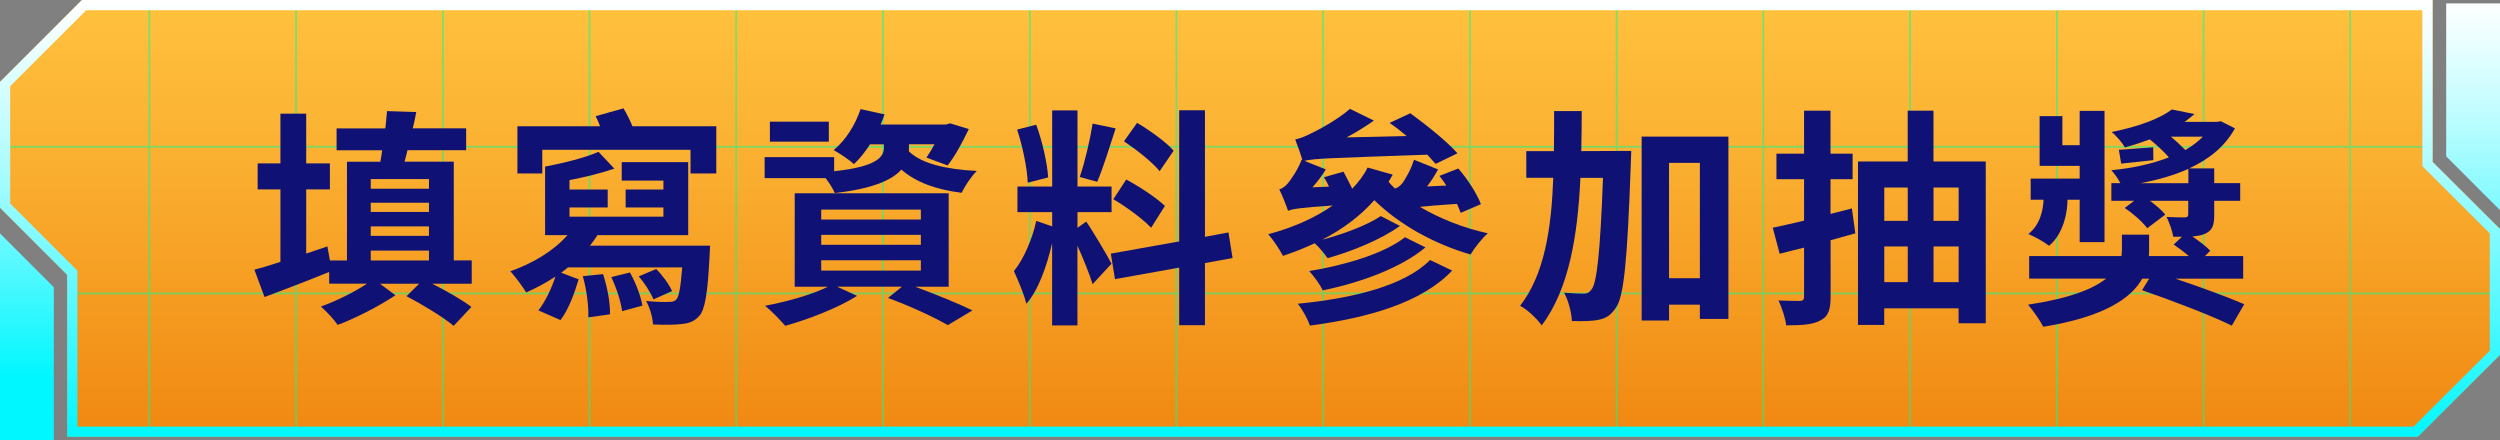
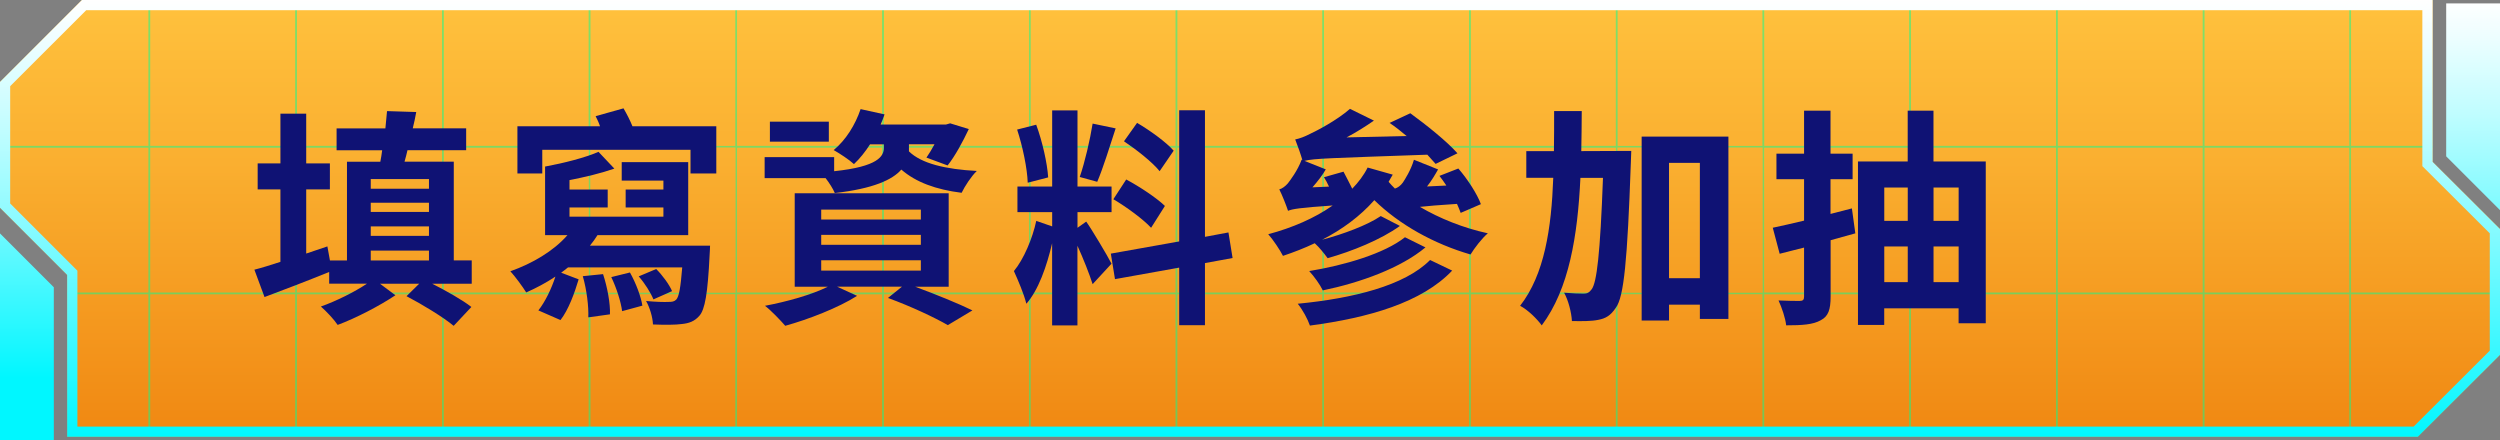
<svg xmlns="http://www.w3.org/2000/svg" xmlns:xlink="http://www.w3.org/1999/xlink" id="_圖層_2" data-name="圖層 2" viewBox="0 0 488.73 86.05">
  <rect x="0" y="0" width="488.73" height="86.05" fill="#808080" stroke="none" />
  <defs>
    <style>
      .cls-1 {
        opacity: .5;
      }

      .cls-1, .cls-2, .cls-3 {
        fill: none;
      }

      .cls-2 {
        stroke: #00ff95;
        stroke-miterlimit: 10;
        stroke-width: .29px;
      }

      .cls-4 {
        fill: #0f1274;
      }

      .cls-5 {
        fill: url(#_未命名漸層_344-3);
      }

      .cls-6 {
        fill: url(#_未命名漸層_344-2);
      }

      .cls-7 {
        fill: url(#_未命名漸層_133);
      }

      .cls-8 {
        fill: url(#_未命名漸層_344);
      }

      .cls-3 {
        clip-path: url(#clippath);
      }
    </style>
    <linearGradient id="_未命名漸層_133" data-name="未命名漸層 133" x1="244.37" y1=".49" x2="244.37" y2="116.11" gradientUnits="userSpaceOnUse">
      <stop offset="0" stop-color="#ffc13d" />
      <stop offset=".27" stop-color="#faaf30" />
      <stop offset=".79" stop-color="#ef830e" />
      <stop offset="1" stop-color="#eb7000" />
    </linearGradient>
    <clipPath id="clippath">
      <polygon class="cls-7" points="13.13 85.39 13.13 53.74 0 40.61 0 16.02 16.02 0 475.55 0 475.55 31.65 488.73 44.78 488.73 69.37 472.67 85.39 13.13 85.39" />
    </clipPath>
    <linearGradient id="_未命名漸層_344" data-name="未命名漸層 344" x1="483.47" y1="-.14" x2="483.47" y2="73.86" gradientUnits="userSpaceOnUse">
      <stop offset="0" stop-color="#fff" />
      <stop offset=".1" stop-color="#edfeff" />
      <stop offset=".3" stop-color="#c0fdff" />
      <stop offset=".58" stop-color="#78faff" />
      <stop offset=".93" stop-color="#15f7ff" />
      <stop offset="1" stop-color="#00f7ff" />
    </linearGradient>
    <linearGradient id="_未命名漸層_344-2" data-name="未命名漸層 344" x1="5.26" y1="-.14" x2="5.26" y2="73.86" xlink:href="#_未命名漸層_344" />
    <linearGradient id="_未命名漸層_344-3" data-name="未命名漸層 344" x1="244.37" y1="0" x2="244.37" y2="85.39" xlink:href="#_未命名漸層_344" />
  </defs>
  <g id="ok">
    <g>
      <g>
        <g>
          <polygon class="cls-7" points="13.13 85.39 13.13 53.74 0 40.61 0 16.02 16.02 0 475.55 0 475.55 31.65 488.73 44.78 488.73 69.37 472.67 85.39 13.13 85.39" />
          <g class="cls-3">
            <g class="cls-1">
              <rect class="cls-2" x=".52" width="28.68" height="28.68" />
              <rect class="cls-2" x="29.2" width="28.68" height="28.68" />
              <rect class="cls-2" x="57.89" width="28.68" height="28.68" />
              <rect class="cls-2" x="86.57" width="28.68" height="28.68" />
              <rect class="cls-2" x="115.25" width="28.68" height="28.68" />
              <rect class="cls-2" x="143.94" width="28.68" height="28.68" />
              <rect class="cls-2" x="172.62" width="28.68" height="28.68" />
              <rect class="cls-2" x="201.31" width="28.68" height="28.68" />
              <rect class="cls-2" x="229.99" width="28.68" height="28.68" />
              <rect class="cls-2" x="258.68" width="28.68" height="28.68" />
              <rect class="cls-2" x="287.36" width="28.68" height="28.68" />
              <rect class="cls-2" x=".52" y="28.68" width="28.68" height="28.68" />
              <rect class="cls-2" x="29.2" y="28.68" width="28.68" height="28.68" />
              <rect class="cls-2" x="57.89" y="28.68" width="28.68" height="28.68" />
              <rect class="cls-2" x="86.57" y="28.68" width="28.68" height="28.68" />
-               <rect class="cls-2" x="115.25" y="28.68" width="28.68" height="28.68" />
              <rect class="cls-2" x="143.94" y="28.68" width="28.68" height="28.68" />
              <rect class="cls-2" x="172.62" y="28.68" width="28.68" height="28.68" />
              <rect class="cls-2" x="201.31" y="28.68" width="28.68" height="28.68" />
              <rect class="cls-2" x="229.99" y="28.68" width="28.68" height="28.68" />
              <rect class="cls-2" x="258.68" y="28.68" width="28.68" height="28.68" />
              <rect class="cls-2" x="287.36" y="28.68" width="28.68" height="28.68" />
              <rect class="cls-2" x=".52" y="57.37" width="28.68" height="28.68" />
              <rect class="cls-2" x="29.2" y="57.37" width="28.68" height="28.68" />
              <rect class="cls-2" x="57.89" y="57.37" width="28.68" height="28.68" />
              <rect class="cls-2" x="86.57" y="57.37" width="28.68" height="28.68" />
              <rect class="cls-2" x="115.25" y="57.37" width="28.68" height="28.68" />
              <rect class="cls-2" x="143.94" y="57.37" width="28.68" height="28.68" />
              <rect class="cls-2" x="172.62" y="57.37" width="28.68" height="28.68" />
              <rect class="cls-2" x="201.31" y="57.37" width="28.68" height="28.68" />
              <rect class="cls-2" x="229.99" y="57.37" width="28.68" height="28.68" />
              <rect class="cls-2" x="258.68" y="57.37" width="28.68" height="28.68" />
              <rect class="cls-2" x="287.36" y="57.37" width="28.68" height="28.68" />
              <rect class="cls-2" x="316.04" width="28.68" height="28.68" />
              <rect class="cls-2" x="344.73" width="28.68" height="28.68" />
              <rect class="cls-2" x="373.41" width="28.68" height="28.68" />
              <rect class="cls-2" x="402.1" width="28.68" height="28.68" />
              <rect class="cls-2" x="430.78" width="28.68" height="28.68" />
-               <rect class="cls-2" x="316.04" y="28.68" width="28.68" height="28.68" />
              <rect class="cls-2" x="344.73" y="28.68" width="28.68" height="28.68" />
              <rect class="cls-2" x="373.41" y="28.68" width="28.68" height="28.68" />
              <rect class="cls-2" x="402.1" y="28.68" width="28.68" height="28.68" />
              <rect class="cls-2" x="430.78" y="28.68" width="28.68" height="28.68" />
              <rect class="cls-2" x="316.04" y="57.37" width="28.68" height="28.68" />
              <rect class="cls-2" x="344.73" y="57.37" width="28.68" height="28.68" />
              <rect class="cls-2" x="373.41" y="57.37" width="28.68" height="28.68" />
              <rect class="cls-2" x="402.1" y="57.37" width="28.68" height="28.68" />
              <rect class="cls-2" x="430.78" y="57.37" width="28.68" height="28.68" />
              <rect class="cls-2" x="459.46" width="28.68" height="28.68" />
              <rect class="cls-2" x="459.46" y="28.68" width="28.68" height="28.68" />
              <rect class="cls-2" x="459.46" y="57.37" width="28.68" height="28.68" />
            </g>
          </g>
        </g>
        <polygon class="cls-8" points="478.21 .66 478.21 30.56 488.73 41.08 488.73 .66 478.21 .66" />
        <polygon class="cls-6" points="10.52 86.05 10.52 56.16 0 45.63 0 86.05 10.52 86.05" />
        <path class="cls-5" d="m473.55,2v30.48l.59.59,12.59,12.55v22.93l-14.89,14.85H15.13v-30.48l-.59-.59-12.55-12.55v-22.93L16.85,2h456.71m2-2H16.02L0,16.02v24.59l13.13,13.13v31.65h459.54l16.06-16.02v-24.59l-13.18-13.13V0h0Z" />
      </g>
      <g>
        <path class="cls-4" d="m92.19,55.47h-7.69c2.75,1.4,5.94,3.19,7.65,4.54l-3.46,3.69c-1.98-1.66-6.12-4.18-9.22-5.8l2.47-2.43h-7.65l3.01,2.25c-3.1,2.07-7.69,4.46-11.29,5.8-.72-1.08-2.16-2.61-3.28-3.6,2.97-1.04,6.57-2.84,9-4.46h-7.38v-2.29c-4.32,1.75-8.91,3.51-12.64,4.9l-1.98-5.35c1.44-.36,3.15-.9,5.09-1.53v-14.17h-4.45v-5.08h4.45v-9.72h5.04v9.72h4.63v5.08h-4.63v12.55l4.14-1.4.5,2.75h3.33v-19.3h6.52c.14-.72.27-1.49.36-2.25h-8.91v-4.27h9.54c.13-1.21.23-2.34.32-3.38l5.71.18c-.18,1.03-.41,2.11-.68,3.19h10.44v4.27h-11.47c-.18.76-.36,1.53-.58,2.25h9.63v19.3h3.51v4.54Zm-19.71-20.47v1.89h11.38v-1.89h-11.38Zm11.38,4.63h-11.38v1.8h11.38v-1.8Zm-11.38,6.48h11.38v-1.85h-11.38v1.85Zm0,4.81h11.38v-1.93h-11.38v1.93Z" />
        <path class="cls-4" d="m138.81,48.04s-.04,1.3-.09,1.89c-.36,7.38-.9,10.62-2.02,11.83-.95,1.08-2.03,1.44-3.38,1.58-1.26.18-3.38.18-5.67.09-.05-1.4-.63-3.33-1.35-4.59,1.84.18,3.6.23,4.41.18.67,0,1.08-.05,1.49-.45.54-.59.85-2.3,1.17-6.3h-22.32c-.45.36-.9.72-1.35,1.04l3.42,1.3c-.81,2.7-1.98,5.94-3.55,7.96l-4.32-1.89c1.35-1.71,2.57-4.27,3.33-6.61-1.84,1.22-3.78,2.25-5.71,3.1-.63-1.03-2.21-3.19-3.1-4.14,4.32-1.53,8.46-3.96,11.16-7.06h-4.37v-13.41c3.69-.68,7.88-1.75,10.44-2.88l3.1,3.28c-2.56.9-5.76,1.66-8.77,2.25v1.84h7.47v3.51h-7.47v1.8h18.36v-1.8h-7.38v-3.51h7.38v-1.75h-8.15v-3.6h13v14.26h-17.73c-.45.72-.94,1.4-1.49,2.07h23.49Zm1.22-23.35v9.22h-5.04v-4.63h-28.98v4.63h-4.86v-9.22h16.15c-.22-.67-.54-1.35-.86-1.98l5.45-1.53c.63,1.08,1.26,2.29,1.75,3.51h16.38Zm-22.14,28.89c.85,2.57,1.44,5.8,1.35,7.87l-4.23.59c.09-2.07-.31-5.4-1.08-8.05l3.96-.4Zm5.26-.31c1.17,2.07,2.16,4.72,2.43,6.48l-3.96,1.08c-.23-1.8-1.08-4.5-2.12-6.66l3.64-.9Zm4.59,5.26c-.5-1.26-1.71-3.19-2.88-4.5l3.42-1.44c1.26,1.26,2.57,3.06,3.1,4.32l-3.64,1.62Z" />
        <path class="cls-4" d="m177.69,29.59c2.43,2.39,7.2,3.51,13.27,3.83-1.08,1.03-2.34,2.97-2.97,4.27-5.04-.63-8.95-2.07-11.79-4.54-1.71,1.98-5.45,3.73-13,4.59-.36-.86-1.08-1.98-1.8-2.92h-11.92v-4.1h13.59v2.75c8.59-.9,9.72-2.92,9.72-4.59v-.67h-2.7c-.95,1.48-2.03,2.83-3.15,3.87-.86-.81-2.83-2.11-3.96-2.74,2.39-1.98,4.23-4.95,5.26-8.01l4.68,1.03c-.22.68-.49,1.35-.76,1.98h12.78l.81-.23,3.64,1.12c-1.17,2.48-2.7,5.31-4.14,7.11l-4.14-1.53c.5-.72,1.08-1.67,1.58-2.61h-5v1.39Zm1.21,26.46c4.14,1.53,8.55,3.33,11.2,4.63l-4.81,2.88c-2.56-1.48-7.24-3.69-11.7-5.31l2.74-2.21h-12.69l3.91,1.8c-3.69,2.34-9.5,4.59-14.04,5.85-.9-1.04-2.79-3.02-3.96-3.91,4.32-.81,9.13-2.16,12.29-3.73h-6.48v-18.27h30.1v18.27h-6.57Zm-16.87-28.35h-11.52v-3.91h11.52v3.91Zm-1.49,15.21h19.48v-1.94h-19.48v1.94Zm0,4.95h19.48v-1.94h-19.48v1.94Zm0,5.04h19.48v-2.02h-19.48v2.02Z" />
        <path class="cls-4" d="m212.34,43.32c.9,1.21,4.27,6.84,4.95,8.23l-3.69,4c-.63-1.98-1.84-5.04-2.97-7.51v15.57h-4.95v-16.06c-1.04,4.5-2.7,9.22-5.04,11.83-.45-1.89-1.62-4.59-2.43-6.39,1.89-2.25,3.65-6.39,4.37-9.81l3.11,1.08v-2.79h-6.79v-5h6.79v-14.89h4.95v14.89h6.66v5h-6.66v3.06l1.71-1.21Zm-11.43-7.6c-.09-2.79-.99-7.11-2.07-10.39l3.73-.95c1.21,3.29,2.16,7.51,2.34,10.3l-4,1.04Zm17.19-10.62c-1.17,3.6-2.48,7.83-3.6,10.44l-3.42-.94c.99-2.84,2.02-7.29,2.52-10.44l4.5.94Zm17.46,26.32v12.15h-5.04v-11.25l-12.55,2.25-.81-4.99,13.36-2.38v-25.65h5.04v24.75l4.59-.86.81,5-5.4.99Zm-15.39-16.33c2.61,1.39,5.94,3.6,7.56,5.17l-2.7,4.27c-1.49-1.62-4.77-4.05-7.38-5.58l2.52-3.87Zm6.53-1.62c-1.39-1.75-4.5-4.19-6.97-5.85l2.56-3.6c2.52,1.48,5.71,3.78,7.15,5.44l-2.74,4Z" />
        <path class="cls-4" d="m285.55,41.61c-.18-.54-.45-1.12-.72-1.75-3.51.23-5.76.41-7.25.58,3.83,2.25,8.5,4.14,13.28,5.17-1.17.99-2.61,2.88-3.38,4.14-7.16-2.07-13.95-5.85-18.81-10.62-2.79,3.15-6.25,5.71-10.21,7.74,4.09-1.08,8.82-2.83,11.47-4.63l3.74,1.93c-3.74,2.7-9.45,4.99-14.13,6.3-.63-.85-1.53-2.02-2.52-2.92-1.98.94-4.05,1.75-6.21,2.47-.54-1.08-1.94-3.19-2.88-4.23,4.72-1.26,9.09-3.15,12.6-5.62-6.52.45-7.83.68-8.73,1.04-.32-.99-1.12-3.02-1.71-4.19.54-.13,1.17-.59,1.67-1.17.45-.58,1.93-2.52,2.7-4.63l.13.04c-.27-.99-.94-2.88-1.39-4,.9-.18,1.84-.54,2.97-1.12,1.26-.59,5.04-2.52,7.74-4.86l4.68,2.3c-1.62,1.12-3.46,2.29-5.35,3.28l11.74-.27c-1.12-.94-2.25-1.84-3.33-2.56l4.05-1.89c3.1,2.25,7.2,5.53,9.22,7.83l-4.27,2.07c-.45-.5-.99-1.12-1.62-1.8-18.81.67-22.14.72-24.03,1.21l4.18,1.66c-.67,1.17-1.62,2.38-2.61,3.51l3.24-.14c-.32-.67-.63-1.3-.99-1.84l3.82-1.08c.54,1.04,1.17,2.21,1.71,3.33,1.21-1.26,2.25-2.61,3.01-4.14l4.91,1.39c-.27.5-.58.95-.81,1.4.36.45.81.9,1.26,1.35v-.04c.5-.14,1.08-.54,1.53-1.17.36-.54,1.58-2.43,2.16-4.45l4.72,1.89c-.58,1.03-1.3,2.25-2.16,3.33l3.78-.18c-.45-.68-.9-1.31-1.35-1.89l3.69-1.44c1.8,2.07,3.69,4.99,4.41,6.97l-3.96,1.71Zm-1.66,11.29c-5.94,6.25-16.29,9.22-27.81,10.75-.45-1.31-1.44-3.11-2.38-4.27,10.75-1.04,20.88-3.51,25.87-8.55l4.32,2.07Zm-5.22-4.54c-4.86,4.05-12.69,6.88-20.07,8.41-.54-1.12-1.67-2.7-2.66-3.78,6.88-1.12,14.71-3.42,18.72-6.61l4,1.98Z" />
        <path class="cls-4" d="m318.9,29.5s-.05,1.8-.09,2.48c-.67,19.03-1.35,26.05-2.92,28.17-1.04,1.57-2.02,2.11-3.46,2.38-1.26.27-3.15.27-5.13.23-.09-1.62-.67-4-1.53-5.54,1.57.14,3.01.18,3.82.18.67,0,1.08-.18,1.57-.85.99-1.3,1.67-6.88,2.21-21.78h-4.41c-.54,11.34-2.21,21.69-7.56,28.84-.95-1.31-2.75-3.06-4.23-3.83,4.77-6.12,6.12-15.12,6.48-25.02h-5.27v-5.22h5.4c.04-2.56.04-5.22.04-7.83h5.4c0,2.61-.05,5.26-.09,7.83l9.76-.04Zm18.99-2.79v35.64h-5.58v-2.79h-6.03v3.1h-5.35V26.71h16.96Zm-5.58,27.67v-22.54h-6.03v22.54h6.03Z" />
        <path class="cls-4" d="m362.73,45.61l-4.86,1.35v11.02c0,2.56-.45,3.87-1.94,4.63-1.48.85-3.64.99-6.75.99-.14-1.4-.85-3.46-1.49-4.86,1.75.09,3.55.09,4.14.09.63,0,.85-.23.85-.85v-9.58c-1.71.45-3.29.81-4.77,1.21l-1.35-5.09c1.76-.36,3.87-.86,6.12-1.39v-8.1h-5.4v-4.99h5.4v-8.41h5.17v8.41h4.32v4.99h-4.32v6.79l4.18-1.08.67,4.86Zm25.47-14.04v31.63h-5.31v-2.92h-14.54v3.24h-5.13v-31.95h9.72v-9.94h5.04v9.94h10.21Zm-19.84,5.09v6.52h4.59v-6.52h-4.59Zm0,18.49h4.59v-6.97h-4.59v6.97Zm9.63-18.49v6.52h4.91v-6.52h-4.91Zm4.91,18.49v-6.97h-4.91v6.97h4.91Z" />
-         <path class="cls-4" d="m425.28,54.48c4.82,1.62,10.26,3.6,13.45,4.99l-2.43,4.19c-3.91-1.94-11.92-5-17.55-6.93l1.39-2.25h-1.35c-2.12,3.78-7.38,7.47-19.35,9.4-.63-1.26-1.98-3.15-2.97-4.32,8.1-1.22,12.69-3.06,15.25-5.09h-15.03v-4.41h18.04c.04-.41.09-.81.09-1.22v-2.97h5.31v3.15c0,.36,0,.67-.05,1.04h7.83c-.95-.81-2.03-1.62-2.97-2.25l1.62-1.53h-1.71c-.18-1.21-.76-2.7-1.3-3.87,1.44.09,3.11.09,3.6.09.5-.04.63-.18.63-.63v-2.61h-7.47c1.17.9,2.34,1.84,2.97,2.7l-3.51,2.66c-.86-1.17-2.75-2.88-4.41-3.96l1.84-1.4h-4.45v-3.46h1.75c-.45-.9-1.17-1.89-1.75-2.52,4.05-.4,7.92-1.21,11.25-2.52-.99-1.12-2.38-2.43-3.73-3.51-1.44.54-3.1,1.08-4.86,1.58-.54-.94-1.75-2.38-2.61-3.02,5.4-1.08,9.45-2.65,11.79-4.41l4.41.9c-.63.54-1.26,1.04-1.94,1.53h6.25l.85-.13,2.75,1.39c-1.98,3.6-5.13,6.07-8.95,7.83h4.9v2.88h5.08v3.46h-5.08v2.79c0,2.11-.4,3.06-1.89,3.69-.63.27-1.44.4-2.39.49,1.35.9,2.7,1.93,3.51,2.79l-1.04,1.04h7.47v4.41h-13.27Zm-21.1-15.43c0,2.12-.63,6.52-3.6,9-.9-.72-2.83-1.8-4.05-2.3,2.43-1.89,2.92-5.04,2.97-6.7h-2.52v-4.14h9.58v-2.48h-7.83v-9.72h4.45v5.67h3.38v-6.7h4.86v25.65h-4.86v-8.28h-2.38Zm16.79-7.74c-2.21.23-4.28.45-6.3.68l-.45-2.7c1.89-.13,4.09-.31,6.71-.49l.04,2.52Zm6.84,4.5v-2.79c-2.84,1.26-5.99,2.16-9.36,2.79h9.36Zm-3.42-9.09c.99.81,1.98,1.76,2.83,2.61,1.3-.77,2.47-1.62,3.42-2.61h-6.25Z" />
      </g>
    </g>
  </g>
</svg>